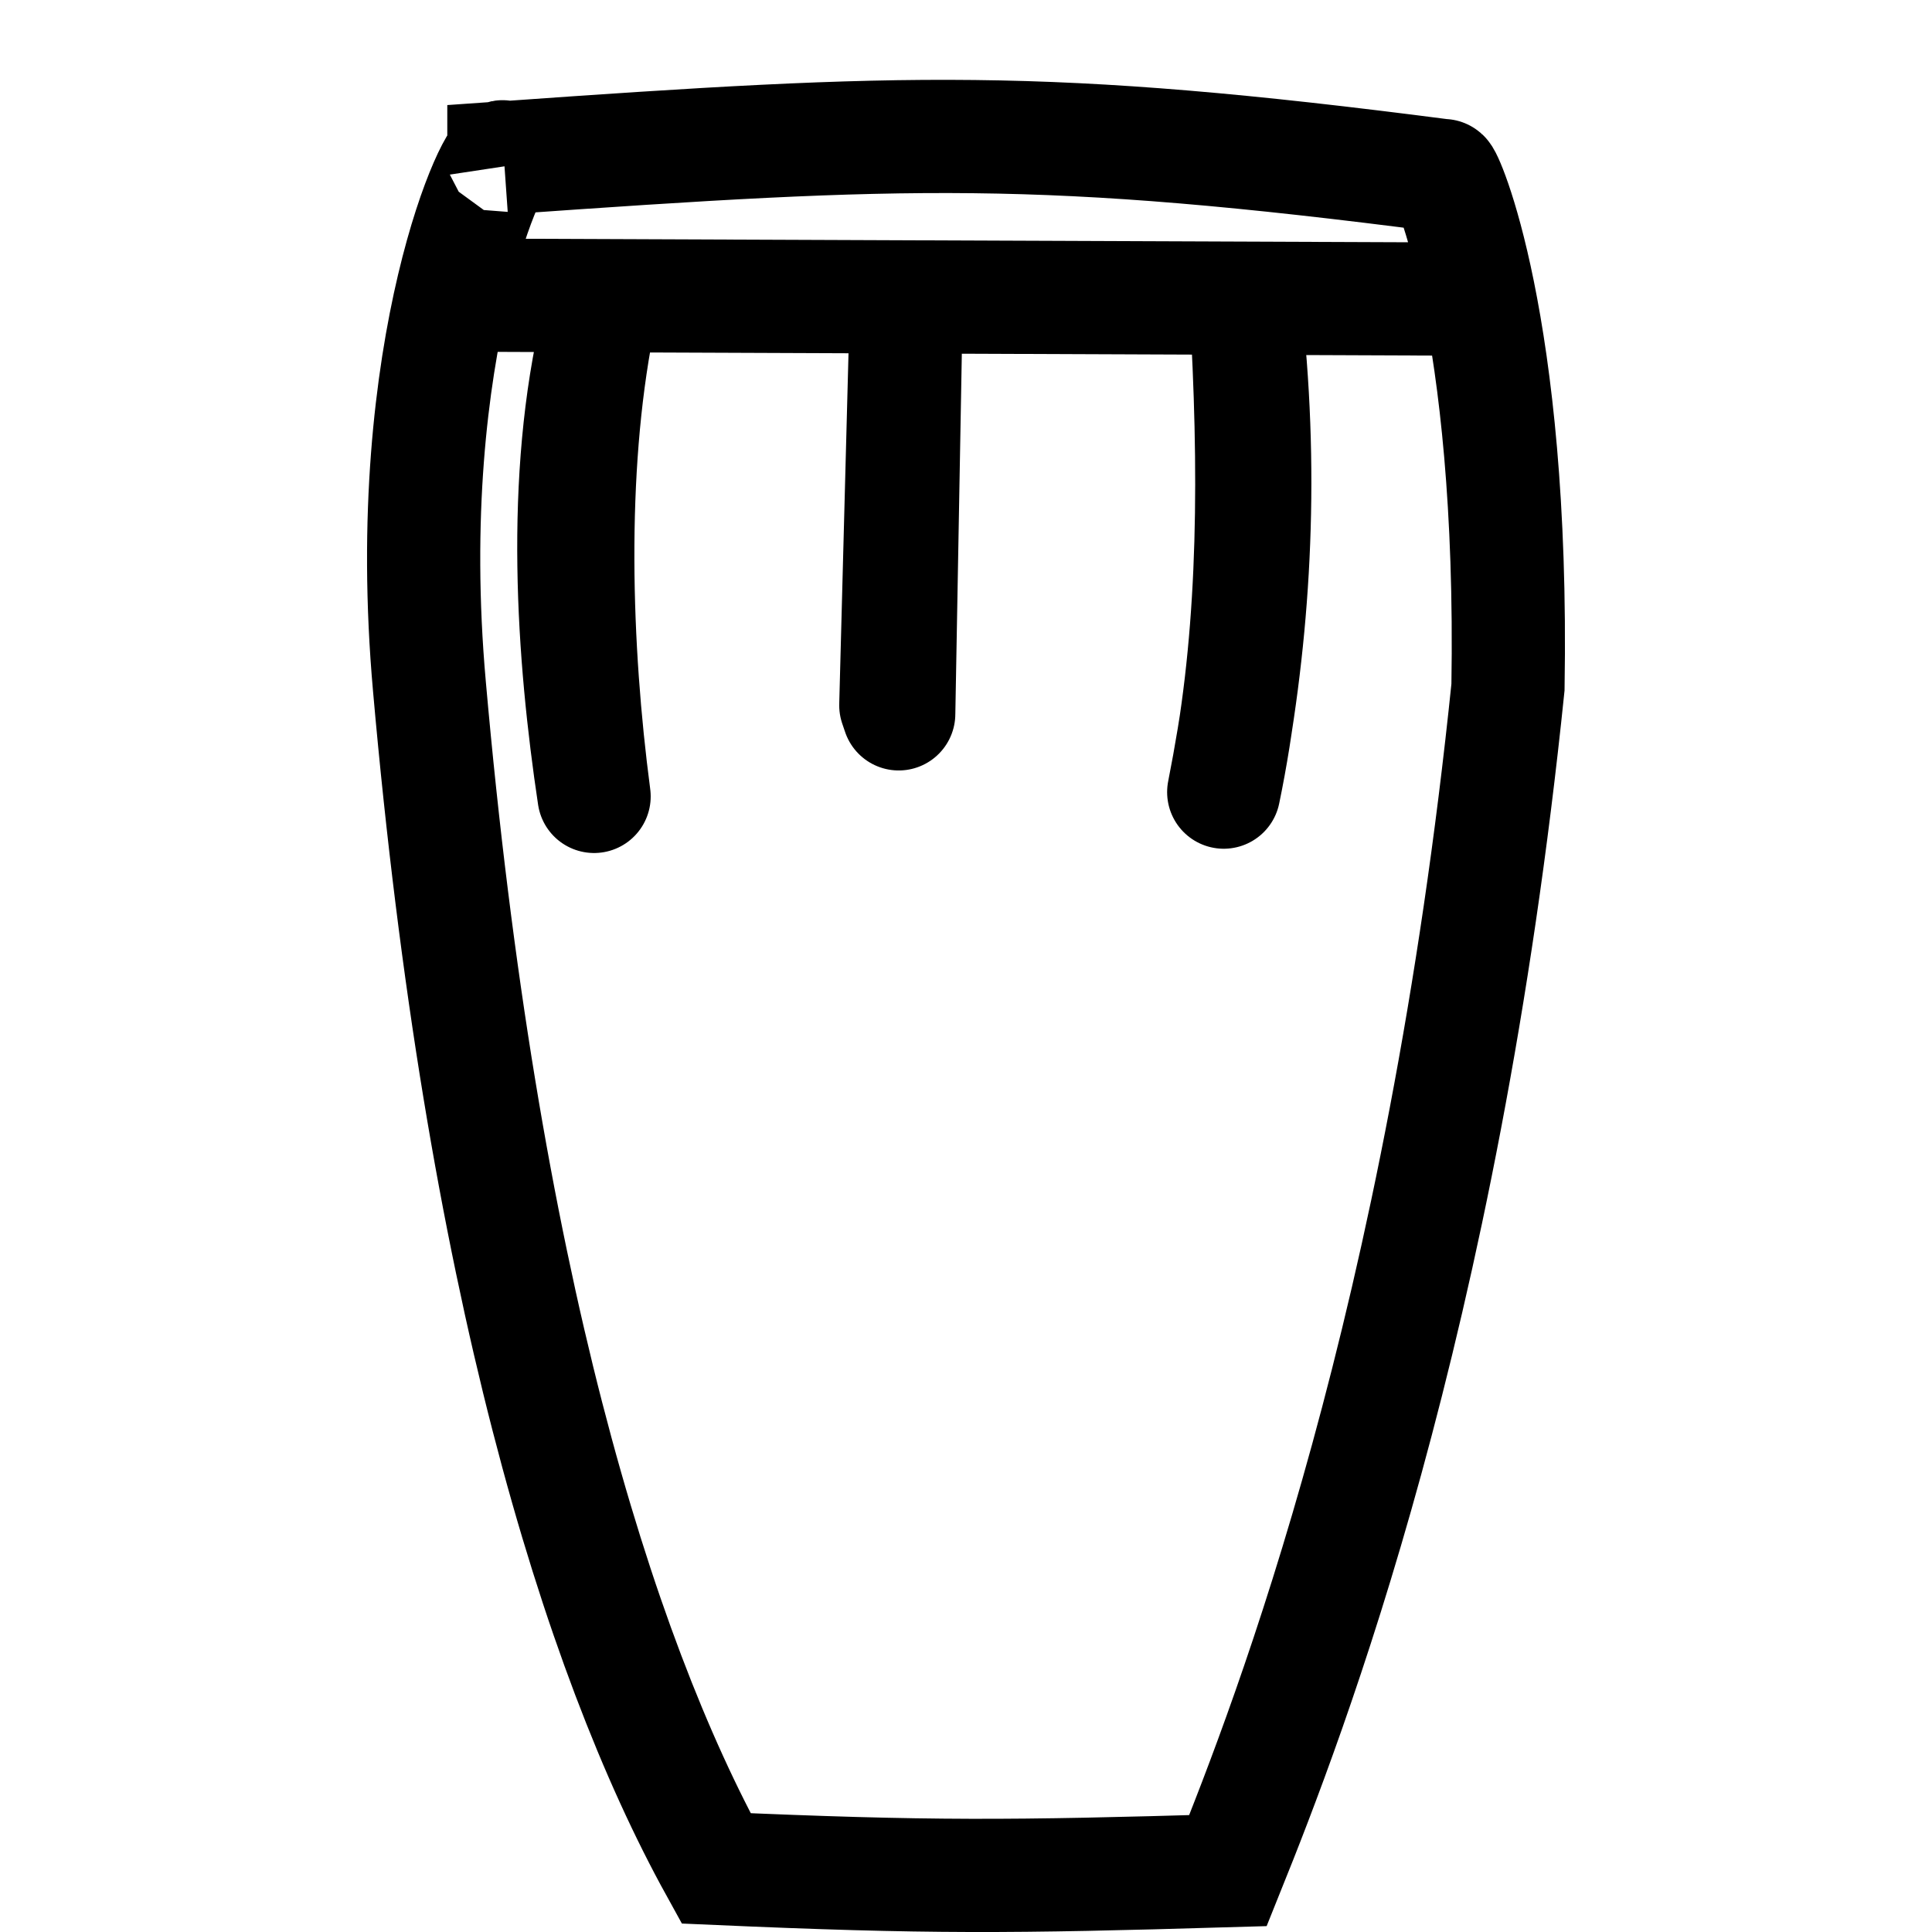
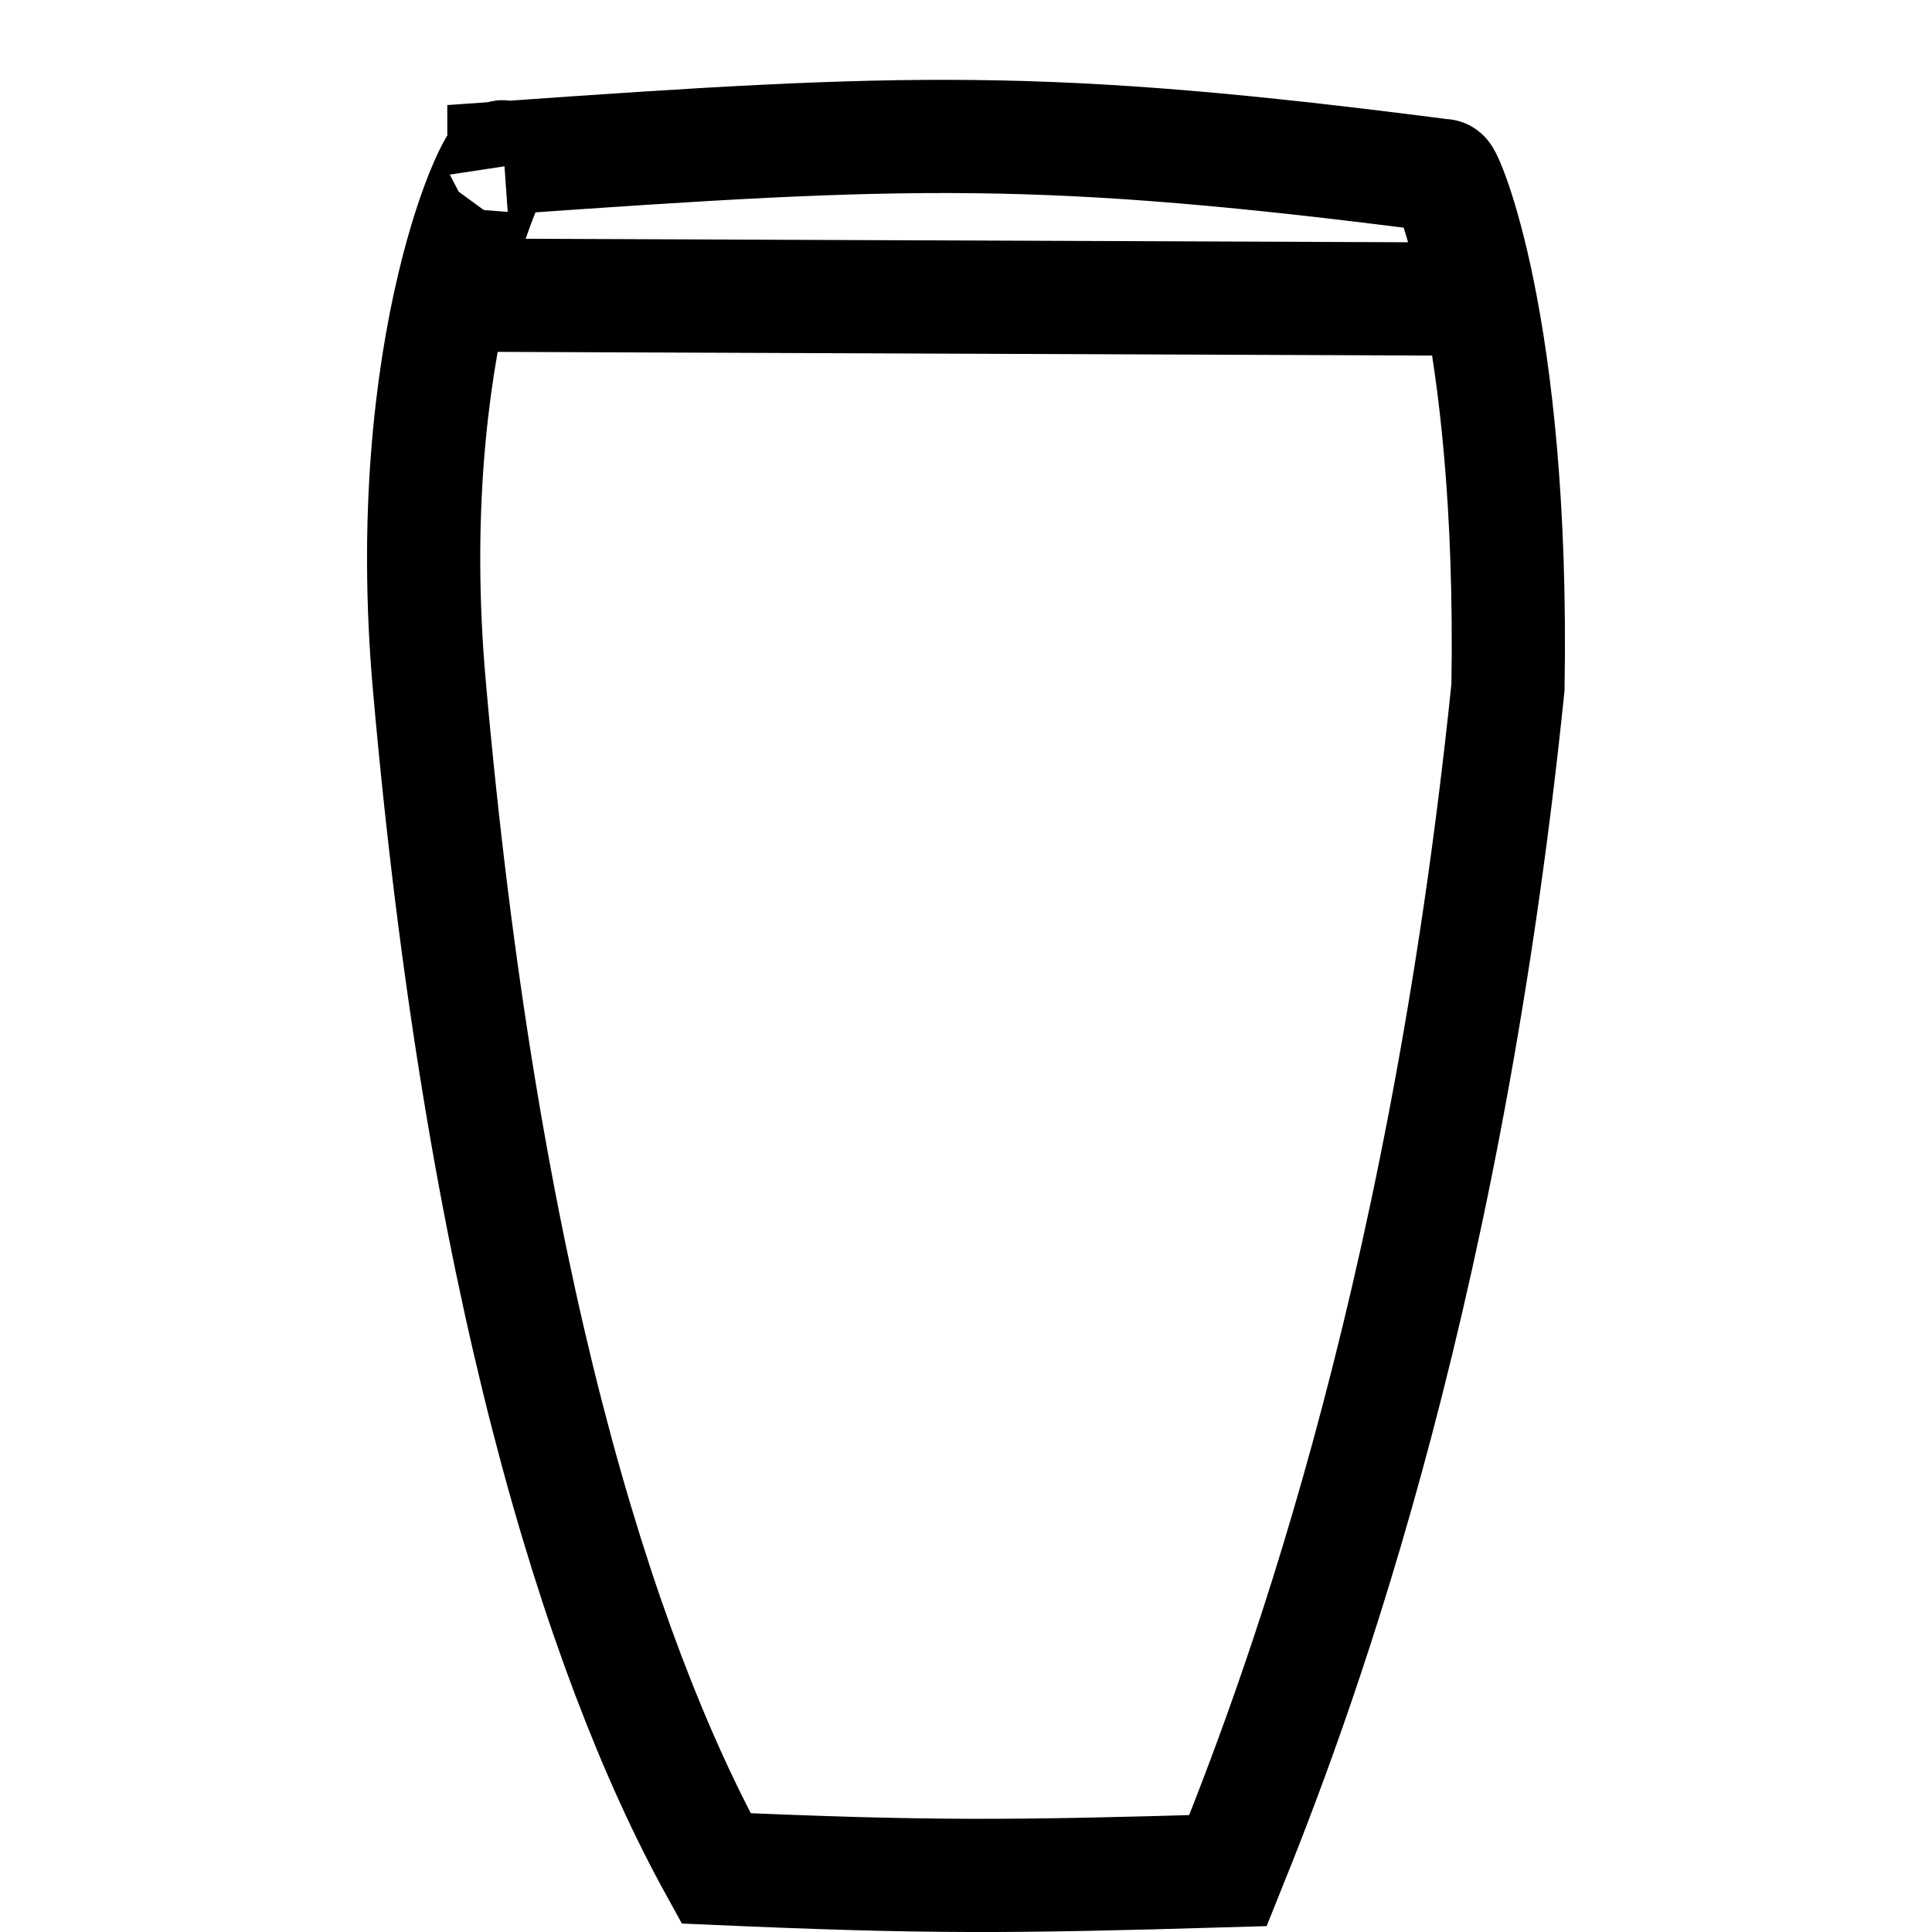
<svg xmlns="http://www.w3.org/2000/svg" width="512" height="512" viewBox="0 0 135.467 135.467">
  <path d="M35.332 11.066c28.191-1.99 37.769-2.392 65.868 1.253.094-.347 4.96 10.262 4.536 35.862-4.575 44.495-15.29 72.187-19.635 82.983-15.254.448-20.998.496-35.89-.158-8.384-15.189-16.461-41.662-20.1-82.869-2.135-23.904 4.832-38.325 5.221-37.07ZM30.296 20.685l75.185.298z" style="fill:none;stroke:#000;stroke-width:7.938;stroke-linecap:butt;stroke-linejoin:miter;stroke-miterlimit:4;stroke-dasharray:none;stroke-opacity:1" />
-   <path d="M41.656 55.842c-1.477-9.823-2.371-22.239.256-33.148-2.019 10.351-1.627 22.756-.256 33.148M63.485 24.056l-.672 25.4.203.598zM87.487 23.502c1.085 11.312.32 21.915-1.682 32.04 2.063-9.928 2.27-20.618 1.682-32.04" style="fill:none;stroke:#000;stroke-width:7.938;stroke-linecap:round;stroke-linejoin:round;stroke-miterlimit:4;stroke-dasharray:none;stroke-opacity:1" />
</svg>